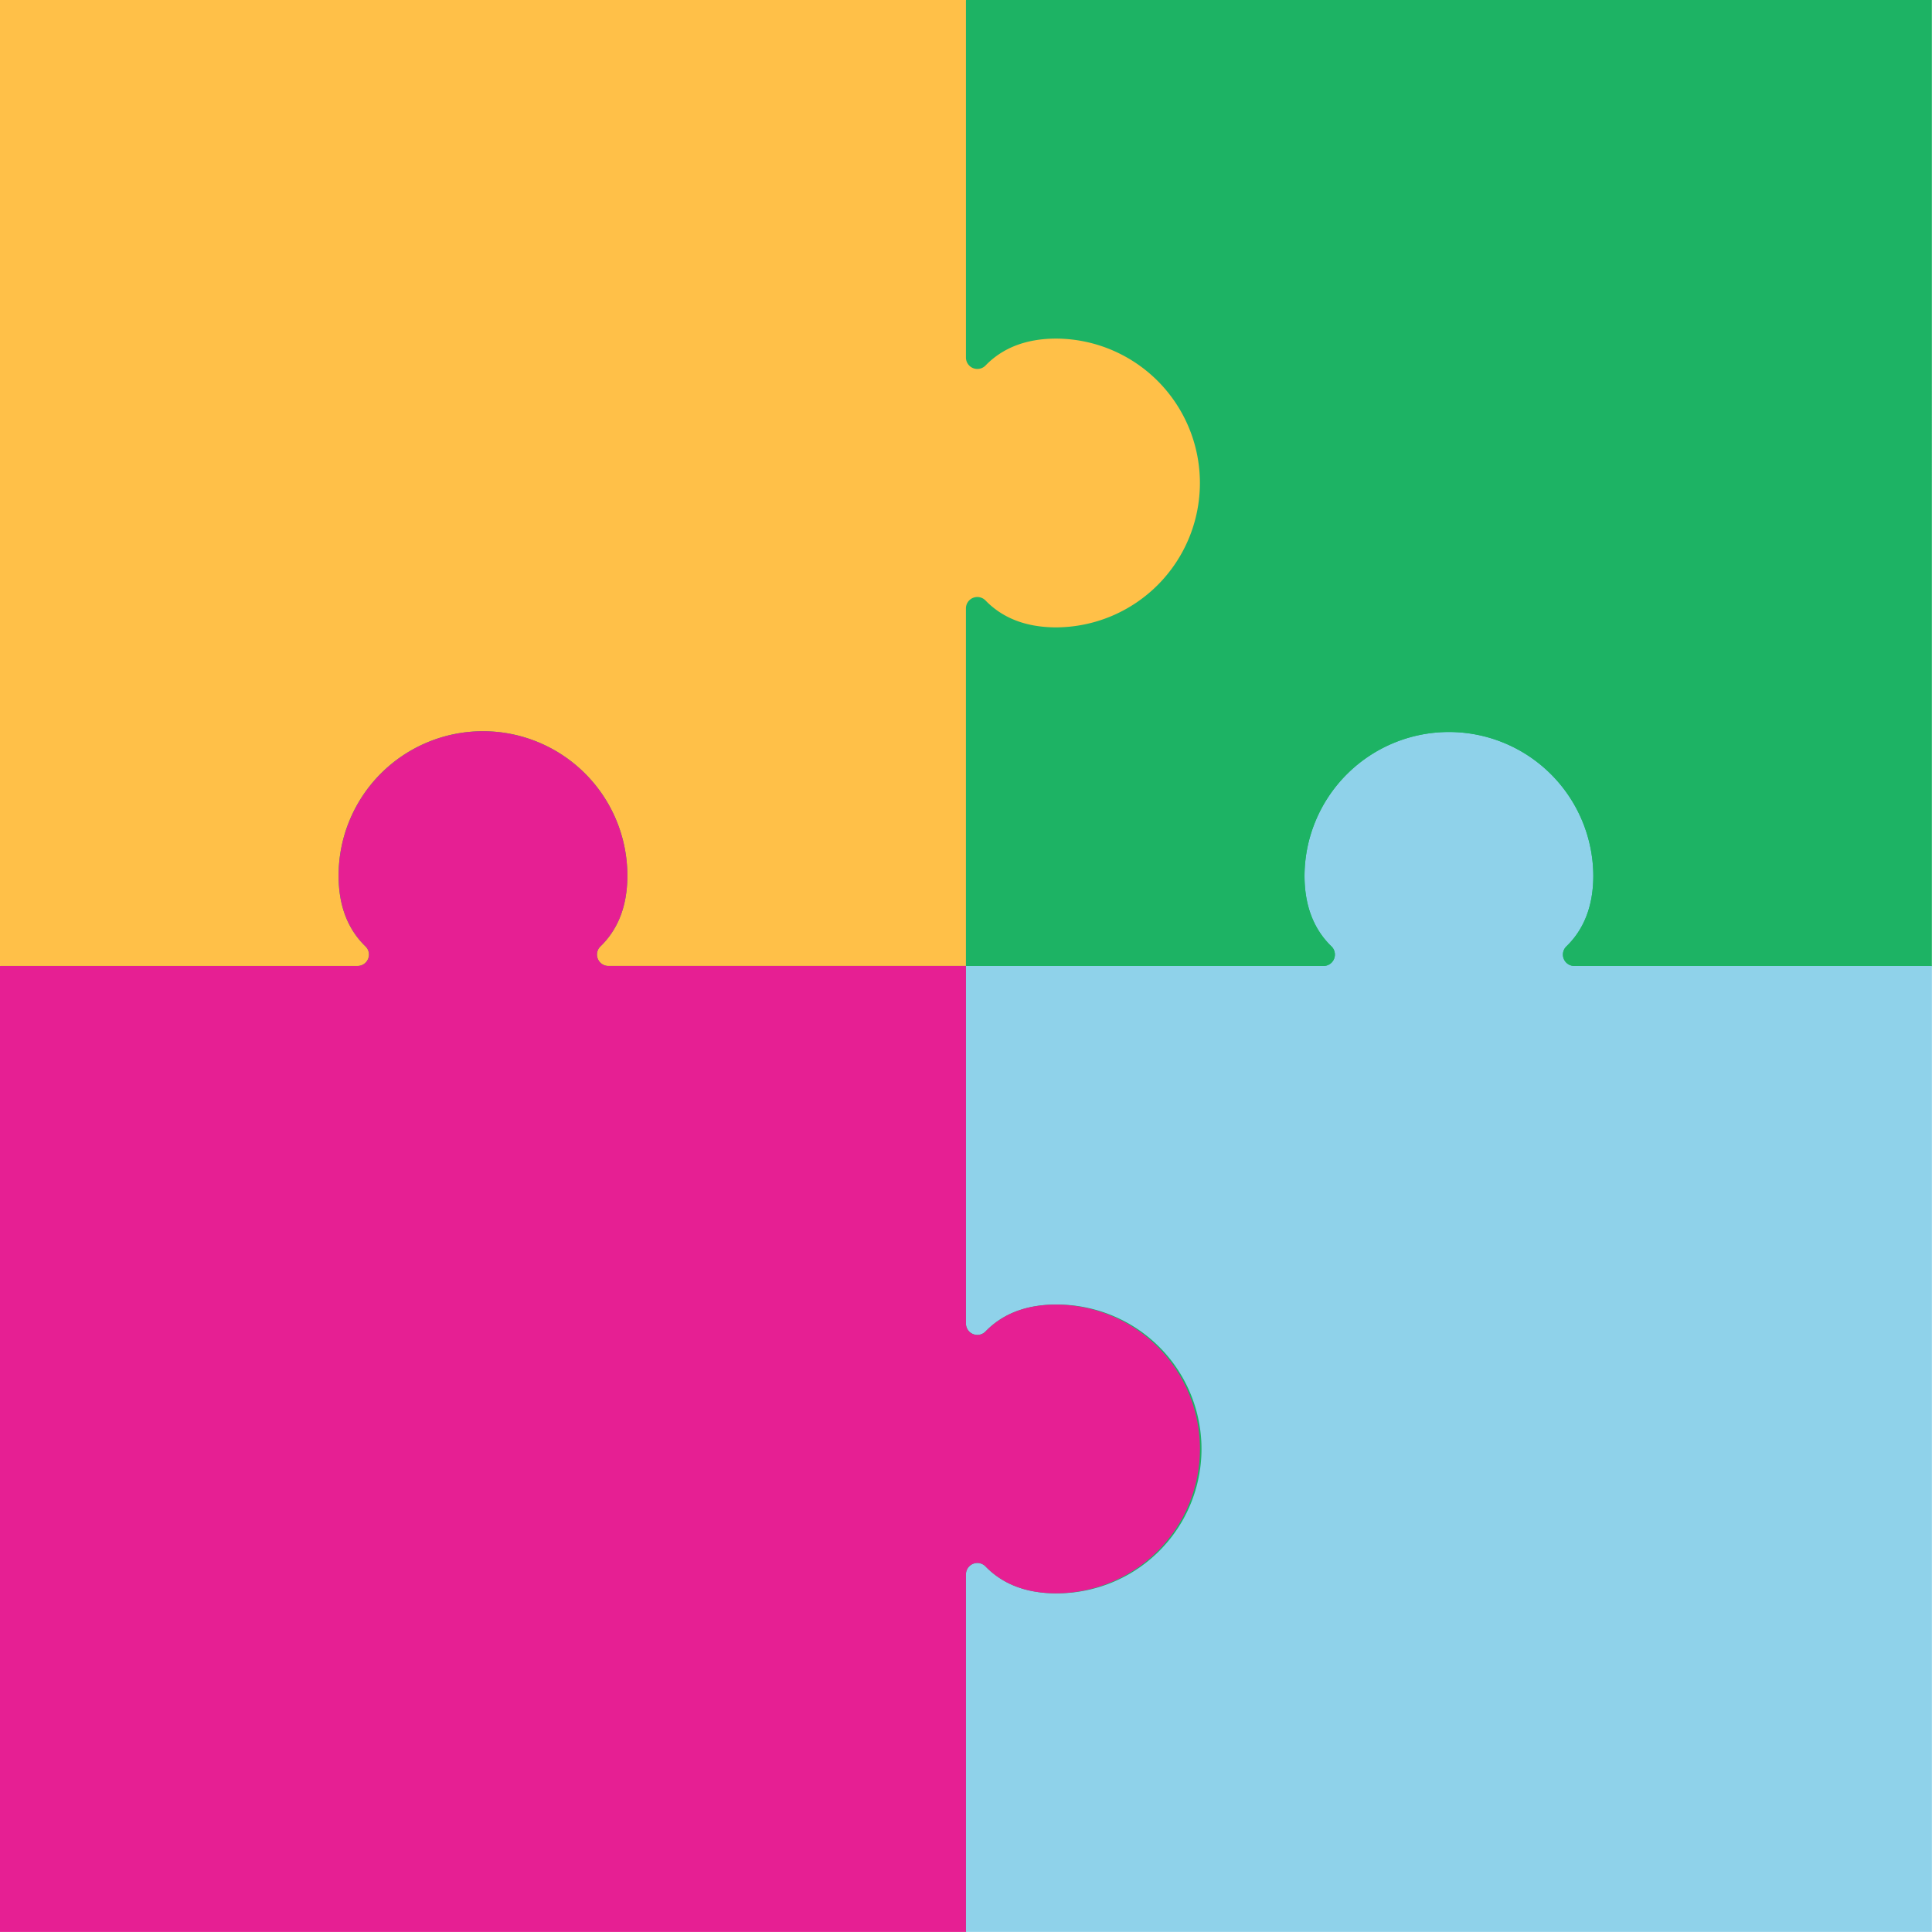
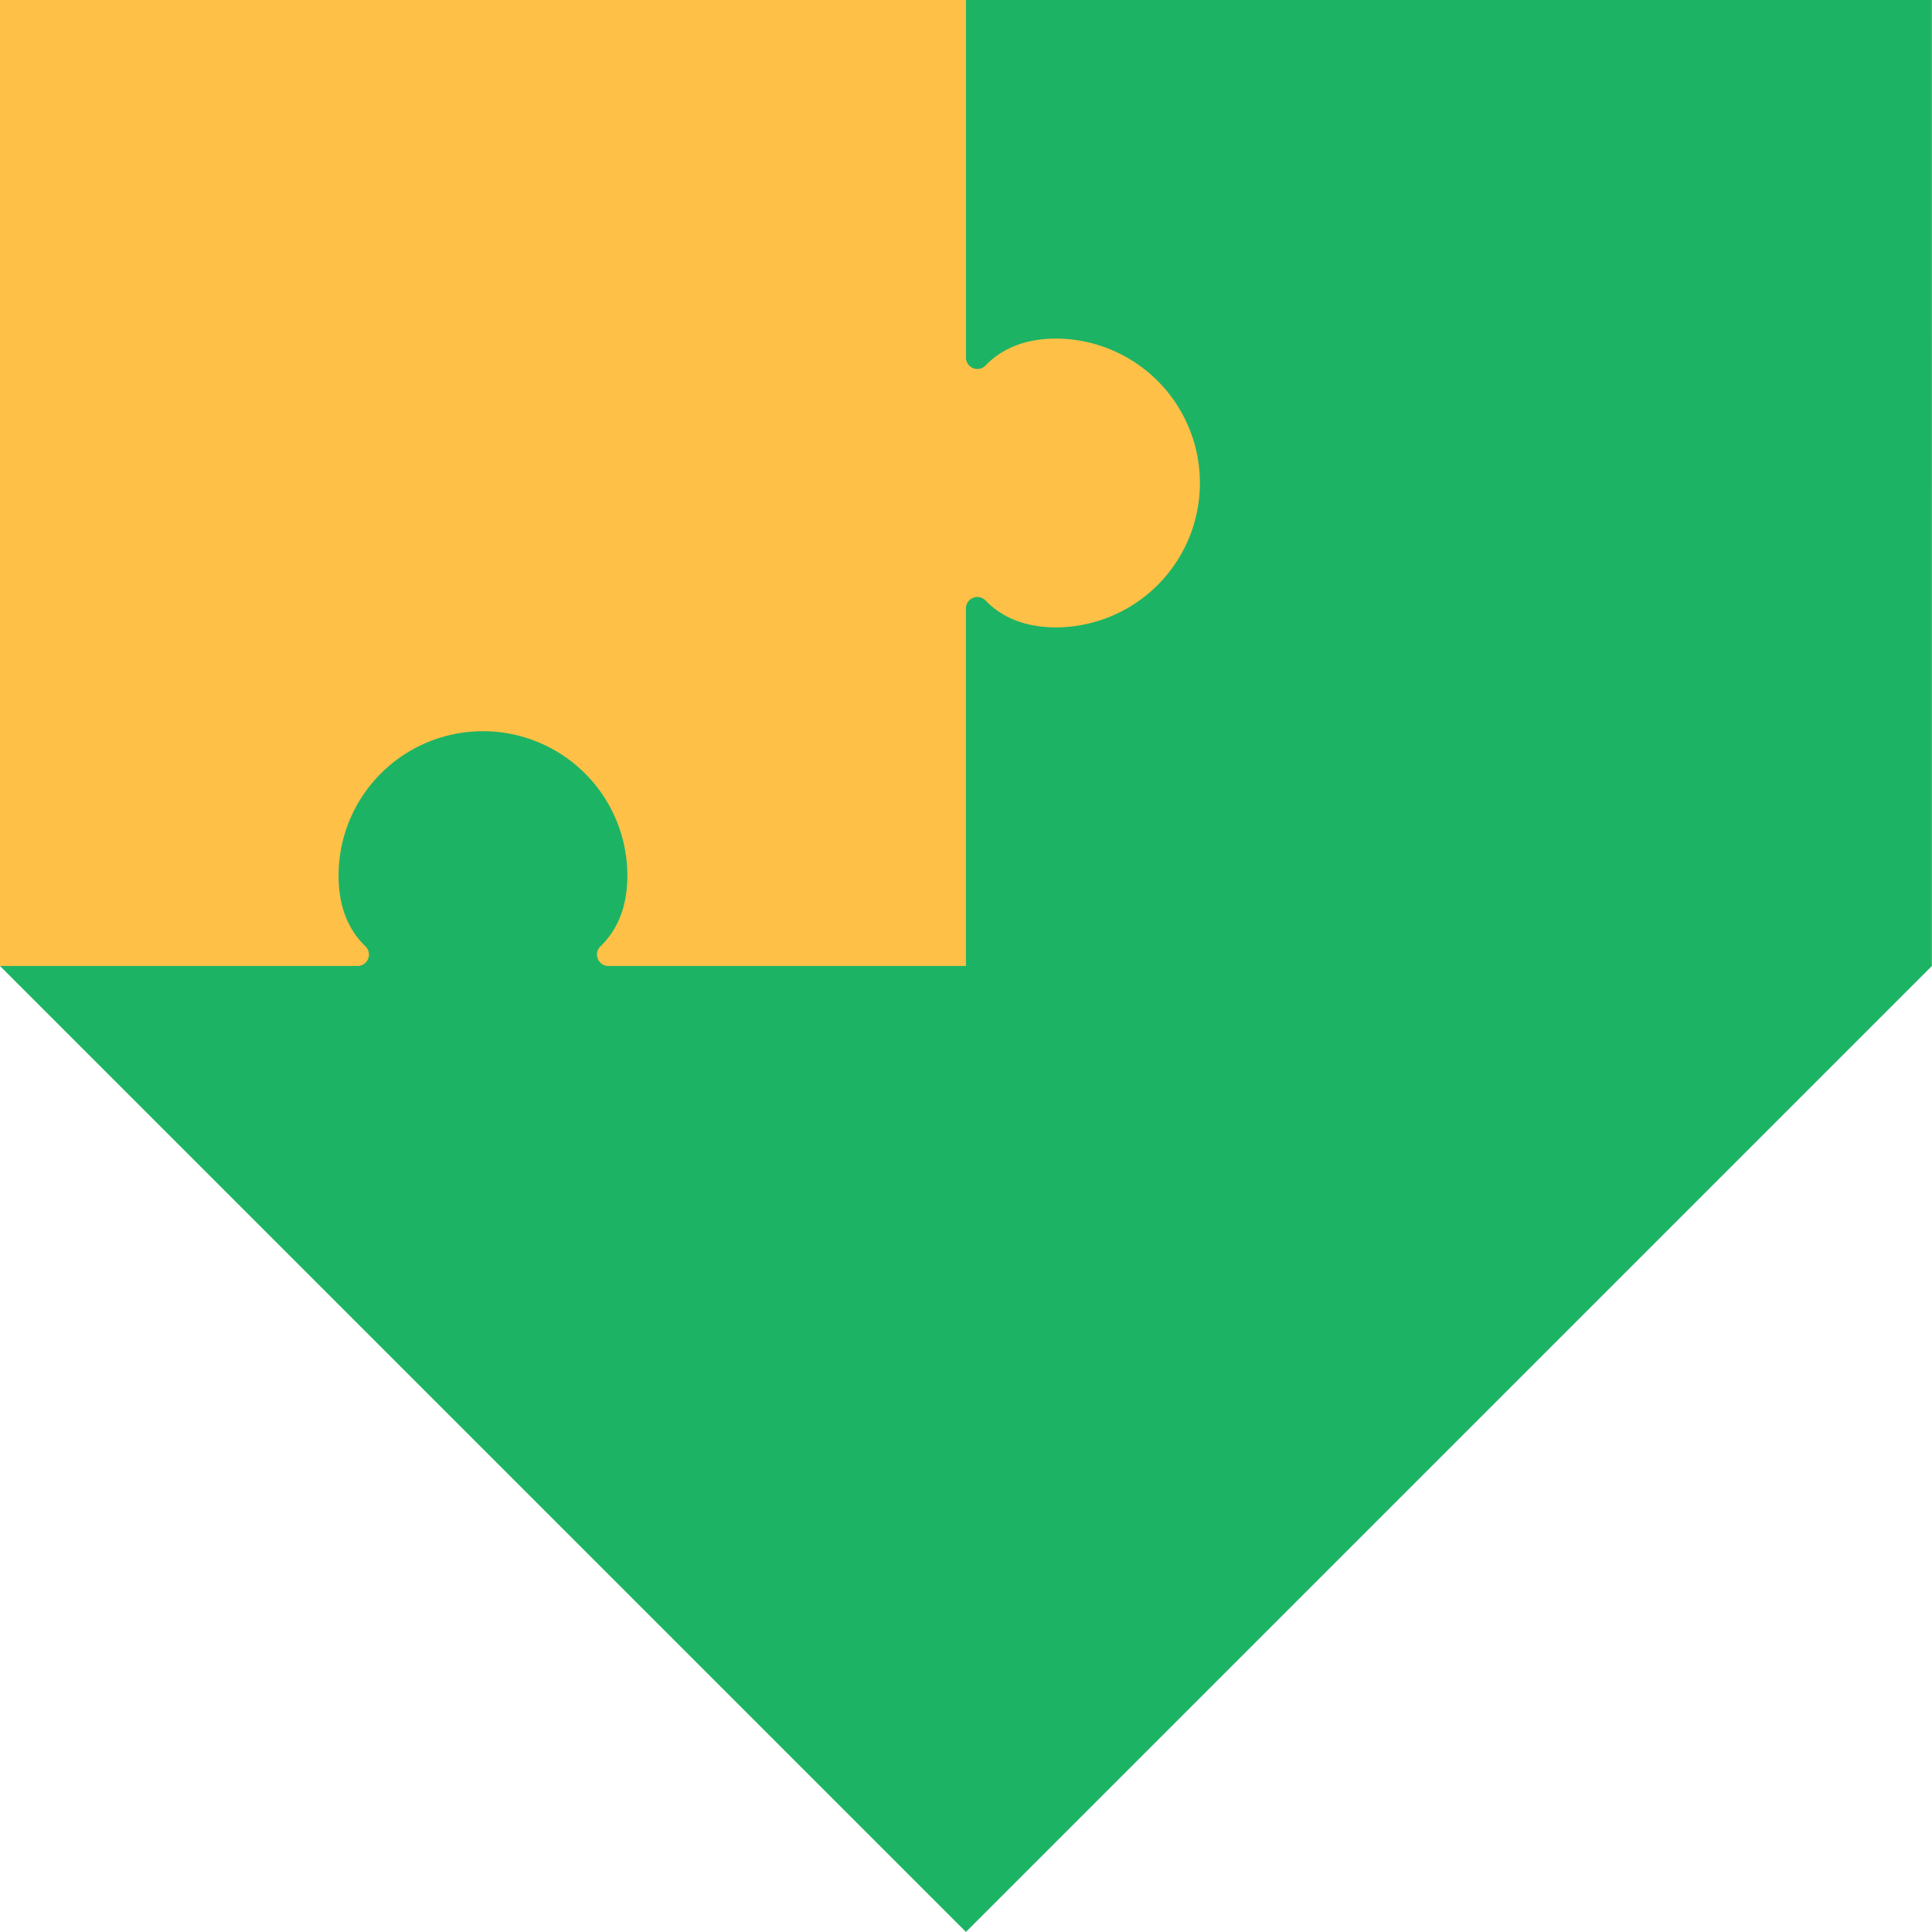
<svg xmlns="http://www.w3.org/2000/svg" fill="#000000" height="435.2" preserveAspectRatio="xMidYMid meet" version="1" viewBox="-0.0 0.0 435.2 435.2" width="435.2" zoomAndPan="magnify">
  <g>
    <g id="change1_1">
      <path d="M63.729 63.736H371.446V371.453H63.729z" fill="#1db364" transform="rotate(-45 217.588 217.594)" />
    </g>
    <g id="change2_1">
-       <path d="M435.176,298.129h0V217.593H354.548a2.565,2.565,0,0,1-1.723-4.387c3.831-3.7,6.084-8.9,6.084-15.969a32.528,32.528,0,0,0-65.055,0c0,7.066,2.253,12.266,6.085,15.969a2.566,2.566,0,0,1-1.723,4.387H217.588v80.6a2.566,2.566,0,0,0,4.387,1.749c3.7-3.827,8.9-6.079,15.969-6.079a32.525,32.525,0,1,1,0,65.049c-7.066,0-12.266-2.252-15.969-6.079a2.566,2.566,0,0,0-4.387,1.749v80.6H435.176V354.651h0Z" fill="#8fd2ea" />
-     </g>
+       </g>
    <g id="change1_2">
      <path d="M298.216,0H217.588V80.6a2.566,2.566,0,0,0,4.387,1.749c3.7-3.827,8.9-6.079,15.969-6.079a32.525,32.525,0,1,1,0,65.049c-7.066,0-12.266-2.252-15.969-6.079a2.566,2.566,0,0,0-4.387,1.749v80.6h80.6a2.566,2.566,0,0,0,1.749-4.387c-3.832-3.7-6.085-8.9-6.085-15.969a32.528,32.528,0,0,1,65.055,0c0,7.066-2.253,12.266-6.084,15.969a2.566,2.566,0,0,0,1.749,4.387h80.6V0H298.216Z" fill="#1db364" />
    </g>
    <g id="change3_1">
      <path d="M237.95,76.272c-7.067,0-12.267,2.252-15.97,6.079a2.568,2.568,0,0,1-4.392-1.816V0H0V217.593H80.6a2.566,2.566,0,0,0,1.748-4.387c-3.831-3.7-6.084-8.9-6.084-15.969a32.527,32.527,0,0,1,65.054,0c0,7.066-2.252,12.266-6.084,15.969a2.566,2.566,0,0,0,1.749,4.387h80.6V137.058a2.568,2.568,0,0,1,4.392-1.816c3.7,3.827,8.9,6.079,15.97,6.079a32.525,32.525,0,0,0,0-65.049Z" fill="#ffc048" />
    </g>
    <g id="change4_1">
-       <path d="M237.95,293.865c-7.067,0-12.267,2.252-15.97,6.079a2.568,2.568,0,0,1-4.392-1.816V217.593H136.96c-.059,0-.115-.013-.173-.019a2.577,2.577,0,0,1-2.135-3.5,2.525,2.525,0,0,1,.585-.87c3.832-3.7,6.085-8.9,6.085-15.969A32.547,32.547,0,0,0,108.8,164.712h0a32.547,32.547,0,0,0-32.526,32.525c0,7.066,2.253,12.266,6.085,15.969a2.525,2.525,0,0,1,.585.87,2.577,2.577,0,0,1-2.135,3.5c-.058.006-.113.017-.173.019H0v51.945H0v122.8H0v42.846H217.588V354.651a2.568,2.568,0,0,1,4.392-1.816c3.7,3.827,8.9,6.079,15.97,6.079a32.525,32.525,0,0,0,0-65.049Z" fill="#e61f93" />
-     </g>
+       </g>
  </g>
</svg>